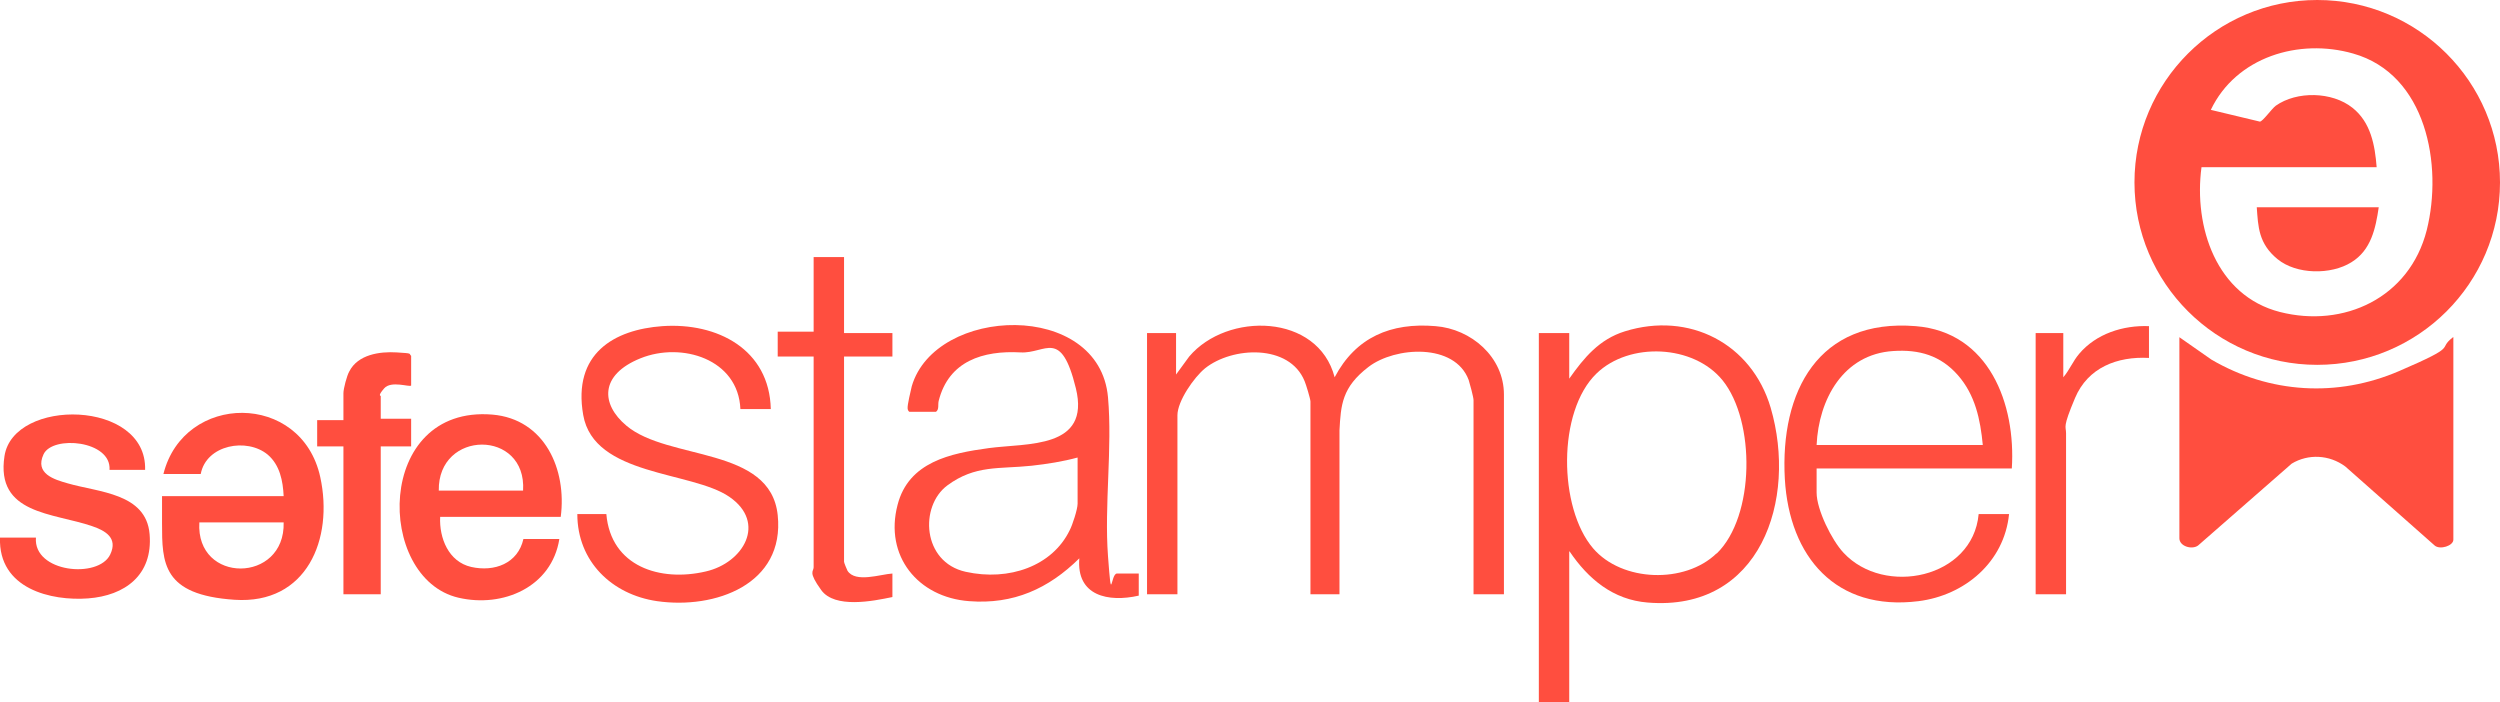
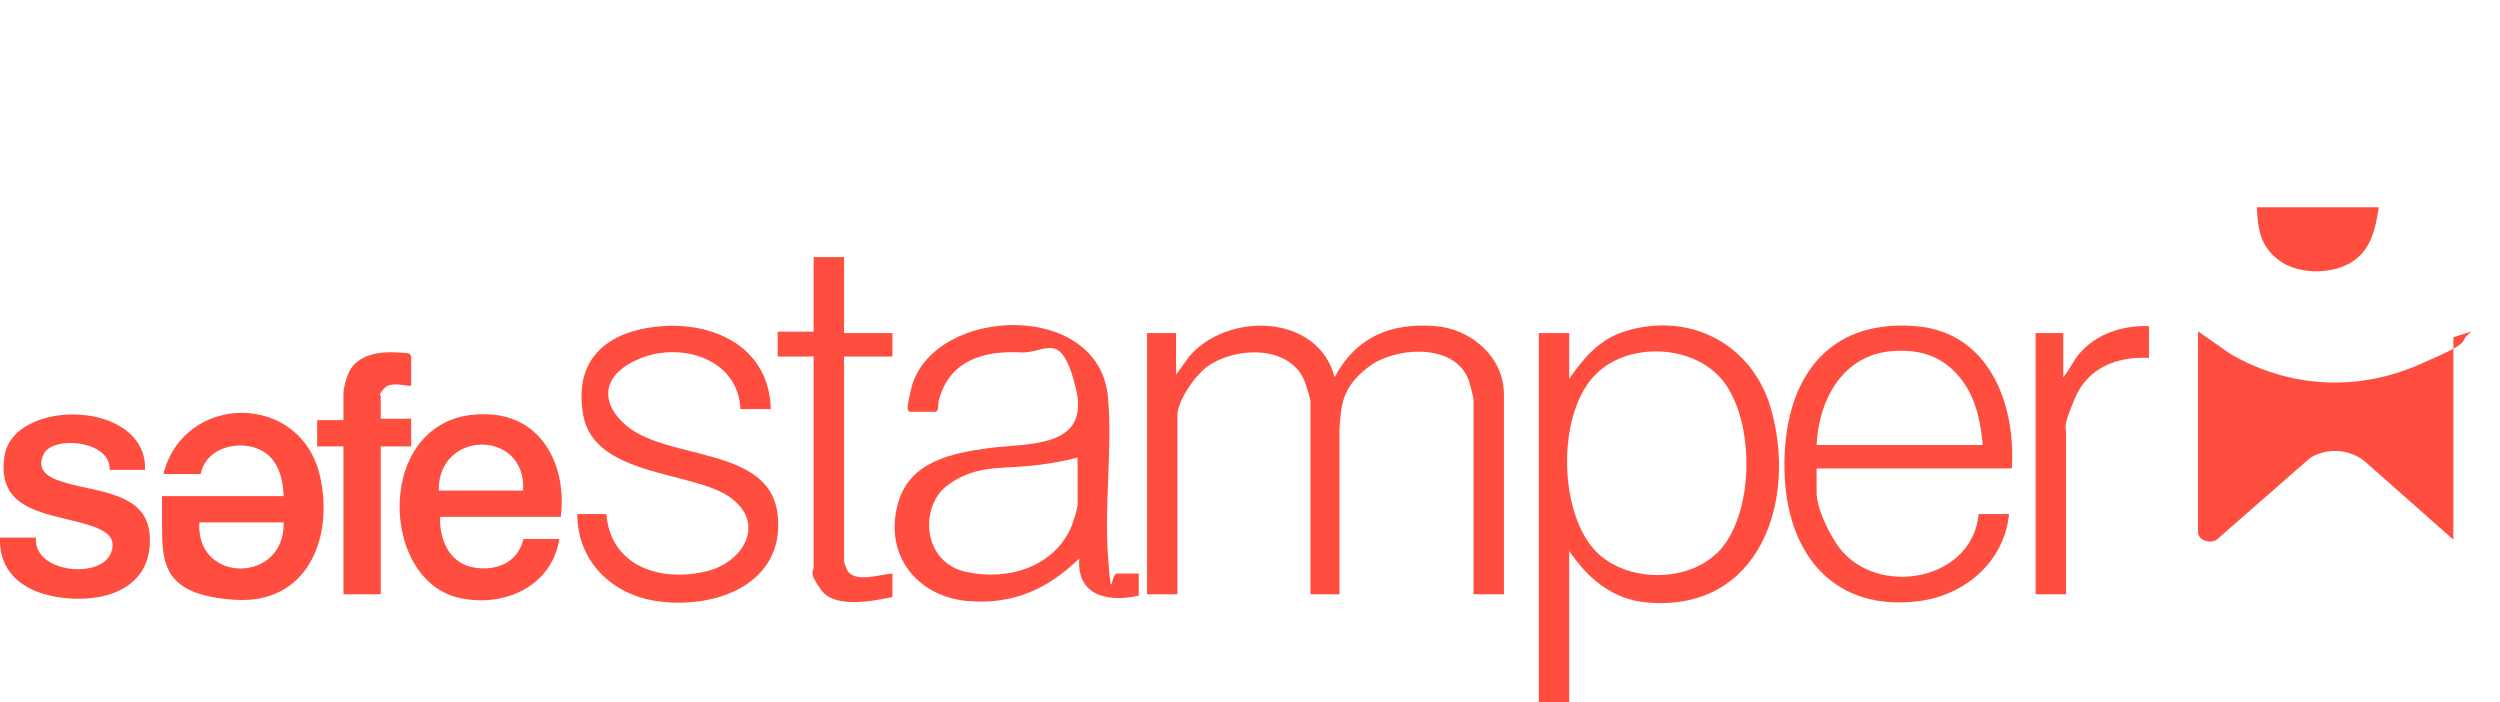
<svg xmlns="http://www.w3.org/2000/svg" id="Capa_1" version="1.1" viewBox="0 0 723.6 203.2">
  <defs>
    <style>
      .st0 {
        fill: #ff4e3f;
      }
    </style>
  </defs>
-   <path class="st0" d="M723.6,52.8c0,29.2-23.7,52.8-52.9,52.8s-52.9-23.7-52.9-52.8S641.5,0,670.7,0s52.9,23.7,52.9,52.8ZM637.2,48.4c-2.3,17.3,4.3,37.2,22.7,41.9s37.5-4,42.5-23.7c4.7-18.8-.1-45.1-21.3-51.1-15.7-4.5-33.9,1-41.2,16.3l14.2,3.4c.8,0,3.4-3.7,4.6-4.6,6.1-4.3,16.3-4.1,22.2.6,5.3,4.2,6.5,10.8,7,17.2h-50.9Z" />
-   <path class="st0" d="M710.1,97.6v58.6c0,1.8-3.9,3-5.4,1.7l-25.9-22.9c-4.6-3.4-10.7-3.7-15.5-.8l-27.1,23.7c-1.8,1.3-5.4.2-5.4-2.1v-58.2l9.3,6.5c16.8,9.8,36.4,11,54.3,3.3s10.7-6,15.6-9.8Z" />
+   <path class="st0" d="M710.1,97.6v58.6l-25.9-22.9c-4.6-3.4-10.7-3.7-15.5-.8l-27.1,23.7c-1.8,1.3-5.4.2-5.4-2.1v-58.2l9.3,6.5c16.8,9.8,36.4,11,54.3,3.3s10.7-6,15.6-9.8Z" />
  <path class="st0" d="M340.4,108.4l3.8-5.2c11-13,37.3-12.5,42.1,6,6.1-11.6,16.3-15.9,29.2-14.8,10.3.8,19.8,8.9,19.8,19.8v57.8h-8.8v-56.2c0-.8-1.1-4.9-1.4-5.8-4-10.8-21.3-9.7-29-3.8s-8,11-8.4,18.4v47.4h-8.4v-55.8c0-.7-1.3-5-1.7-5.9-4.4-10.8-20.9-10-28.8-3.7-3.2,2.6-8,9.5-8,13.6v51.8h-8.8v-75.6h8.4v12Z" />
  <path class="st0" d="M454.2,159.6v43.6h-8.8v-106.8h8.8v13.2c4.3-6.1,8.7-11.4,16.1-13.7,18.6-5.8,36.7,3.5,42.2,22.1,7.8,26.7-3,59.1-35.6,56.4-10-.8-17.2-6.8-22.6-14.8ZM496.9,160.2c11.1-10.8,11.2-38.3,1.7-50.1-8.4-10.4-27-11.2-36.5-2-11.4,11-11,38.9-1,50.6,8.4,9.8,26.6,10.3,35.7,1.5Z" />
  <path class="st0" d="M329.6,166v6.4c-8.8,2-18.1.1-17.2-10.8-8.9,8.8-19.1,13.4-31.9,12.4-14.8-1.1-24.6-13.1-20.7-27.9,3.2-12.4,15.3-14.9,26.4-16.4s29.5.3,25.2-17.3-8.7-10-16-10.4c-10.9-.6-20.8,2.5-23.7,14-.3,1.1.2,2.5-.8,3.2h-7.6c-.3,0-.6-.6-.6-1-.1-1,.9-5.1,1.2-6.4,6.8-23.3,54.3-25,56.8,3.2,1.3,14.7-1.1,31.2,0,46s.7,5,2.6,5h6.2ZM312,132.4c-4.4,1.2-8.9,1.9-13.4,2.4-9.3,1-16.3-.3-24.4,5.7s-7.3,22.2,5.3,25,25.1-1.7,30.1-12c.8-1.5,2.3-6.1,2.3-7.7v-13.4Z" />
  <path class="st0" d="M582.3,135.6h-56.5v7c0,4.9,4.4,13.8,7.8,17.4,11.8,12.7,37.4,7.4,39.1-11.2h8.8c-1.4,13.9-12.8,23.5-26.2,25.2-23.9,3-37.4-12.8-38.7-35.4-1.4-25.3,9.7-46.5,37.9-44.2,21.2,1.7,29,22.5,27.8,41.2ZM573.9,128.8c-.7-7.4-2.2-14.5-7.2-20.2s-11.2-7.5-18.7-7c-14.5.9-21.6,14-22.2,27.2h48.1Z" />
  <path class="st0" d="M223.1,118.4h-8.8c-.6-14.5-17-19.5-28.9-14.7s-11.5,13.3-4.1,19.5c12.1,10.2,41.7,5.9,43.8,25.9,2.1,20.1-18.2,27.3-34.9,24.9-13.1-1.9-23.1-11.5-23.1-25.2h8.4c1.3,15.2,15.6,19.7,28.8,16.6,10.9-2.5,17.7-14.1,6.8-21.6s-39.2-5.9-42.3-23.7,9-24.7,22.9-25.7c15.9-1.1,31,6.7,31.4,24Z" />
  <path class="st0" d="M46.9,143.6h35.2c-.2-4.4-1.1-9-4.6-12-6-5-17.8-2.9-19.4,5.6h-10.8c5.9-23.6,40-23.9,45.4.9,3.9,17.9-3.9,36.9-24.8,35.5s-21-10.6-21-22.2v-7.8ZM82.1,151.2h-24.4c-1.1,17.9,24.9,17.7,24.4,0Z" />
  <path class="st0" d="M162.2,149.6h-34.8c-.3,6.1,2.4,13,9,14.5,6.7,1.5,13.5-1,15.1-8.1h10.4c-2.2,13.9-16.3,20-29.2,17-24.1-5.6-24.2-55.8,9.8-53,15.2,1.3,21.6,15.9,19.8,29.6ZM151.4,142c1.1-17.8-24.7-17.7-24.4,0h24.4Z" />
  <path class="st0" d="M42.1,136h-10.4c.6-8.5-16.5-10.1-19.1-4.5s3.1,7.3,7,8.4c8.9,2.6,22.7,2.8,23.7,14.7s-7.2,17.8-17.8,18.6S-.5,170.5,0,155.6h10.4c-.8,10.1,18.1,12,21.5,4.9,2.3-4.8-1.4-6.9-5.2-8.2-11.3-3.9-28-3.4-25.4-20.3s41.3-16.4,40.7,4Z" />
  <path class="st0" d="M244.3,74.4v22h14v6.8h-14v59.4c0,.3.8,2.2,1,2.6,2.3,3.6,9.6,1,13,.8v6.8c-5.6,1.2-16.7,3.4-20.6-2s-2.2-5.3-2.2-6.6v-61h-10.4v-7.2h10.4v-21.6h8.8Z" />
  <path class="st0" d="M119,111.6c-.5.5-5.8-1.5-7.8.8s-1,2.1-1,2.2v6.6h8.8v8h-8.8v42.8h-10.8v-42.8h-7.6v-7.6h7.6v-7.8c0-1.3,1-5.1,1.7-6.3,2.5-4.9,8.8-5.8,13.7-5.5s3.4.3,4.2,1v8.6Z" />
  <path class="st0" d="M622,94.4v9.2c-9.2-.5-17.7,2.8-21.4,11.6s-2.6,8-2.6,10.2v46.6h-8.8v-75.6h8v12.8c1.8-2.1,2.8-4.7,4.6-6.8,4.9-5.8,12.7-8.3,20.2-8Z" />
  <path class="st0" d="M688.5,60c-.9,6.1-2.2,12.4-7.9,15.9-5.9,3.7-15.9,3.6-21.4-.9s-5.6-9.4-6-15h35.2Z" />
</svg>